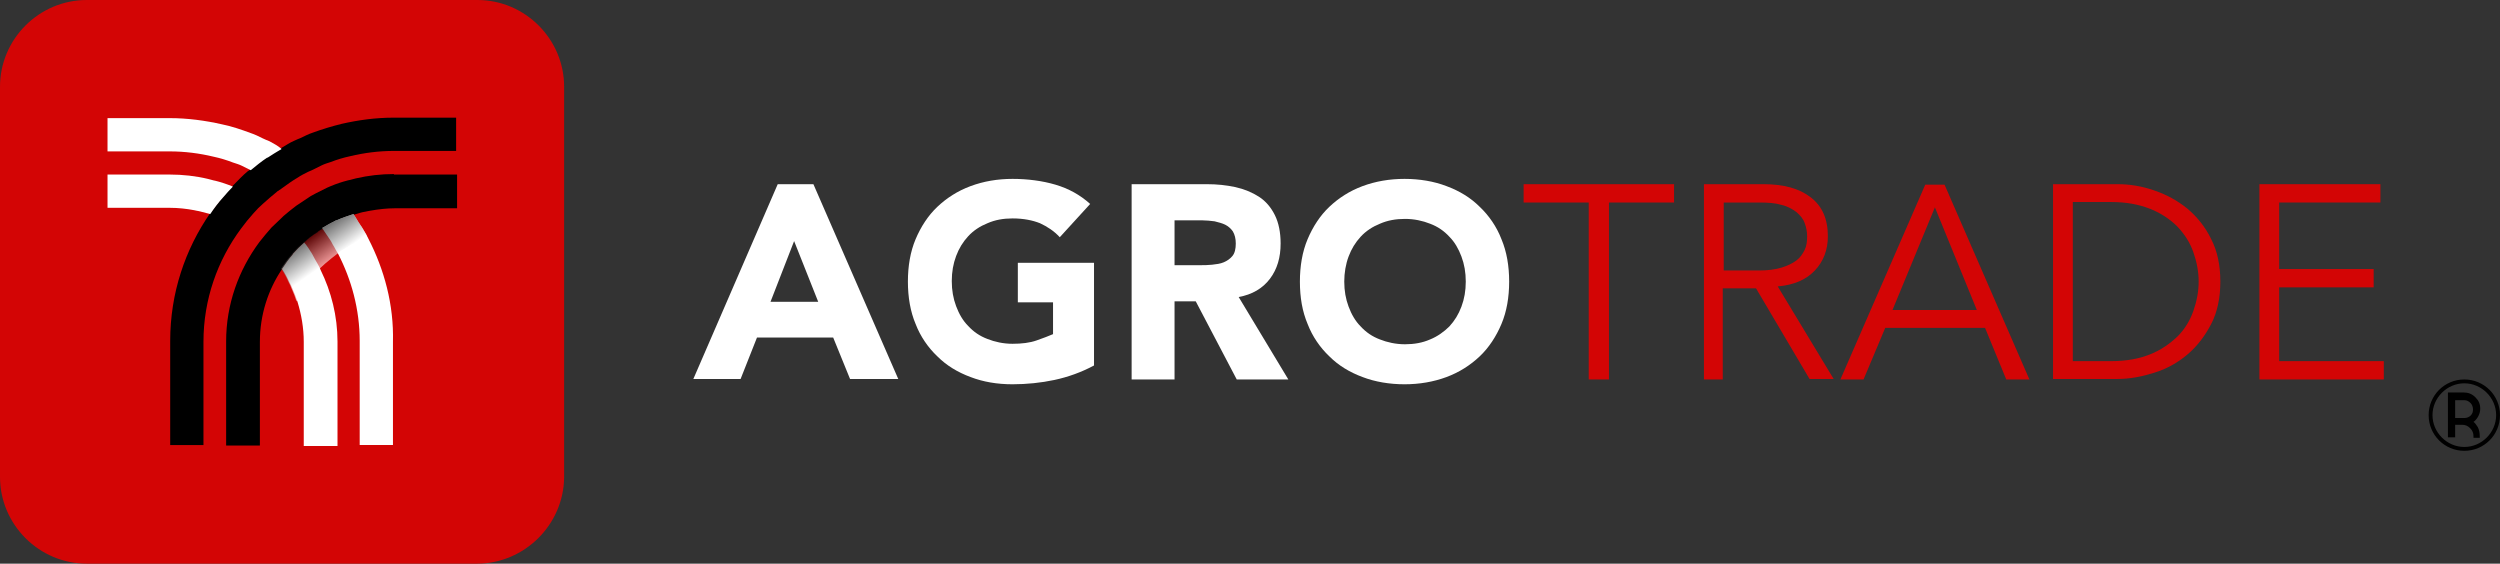
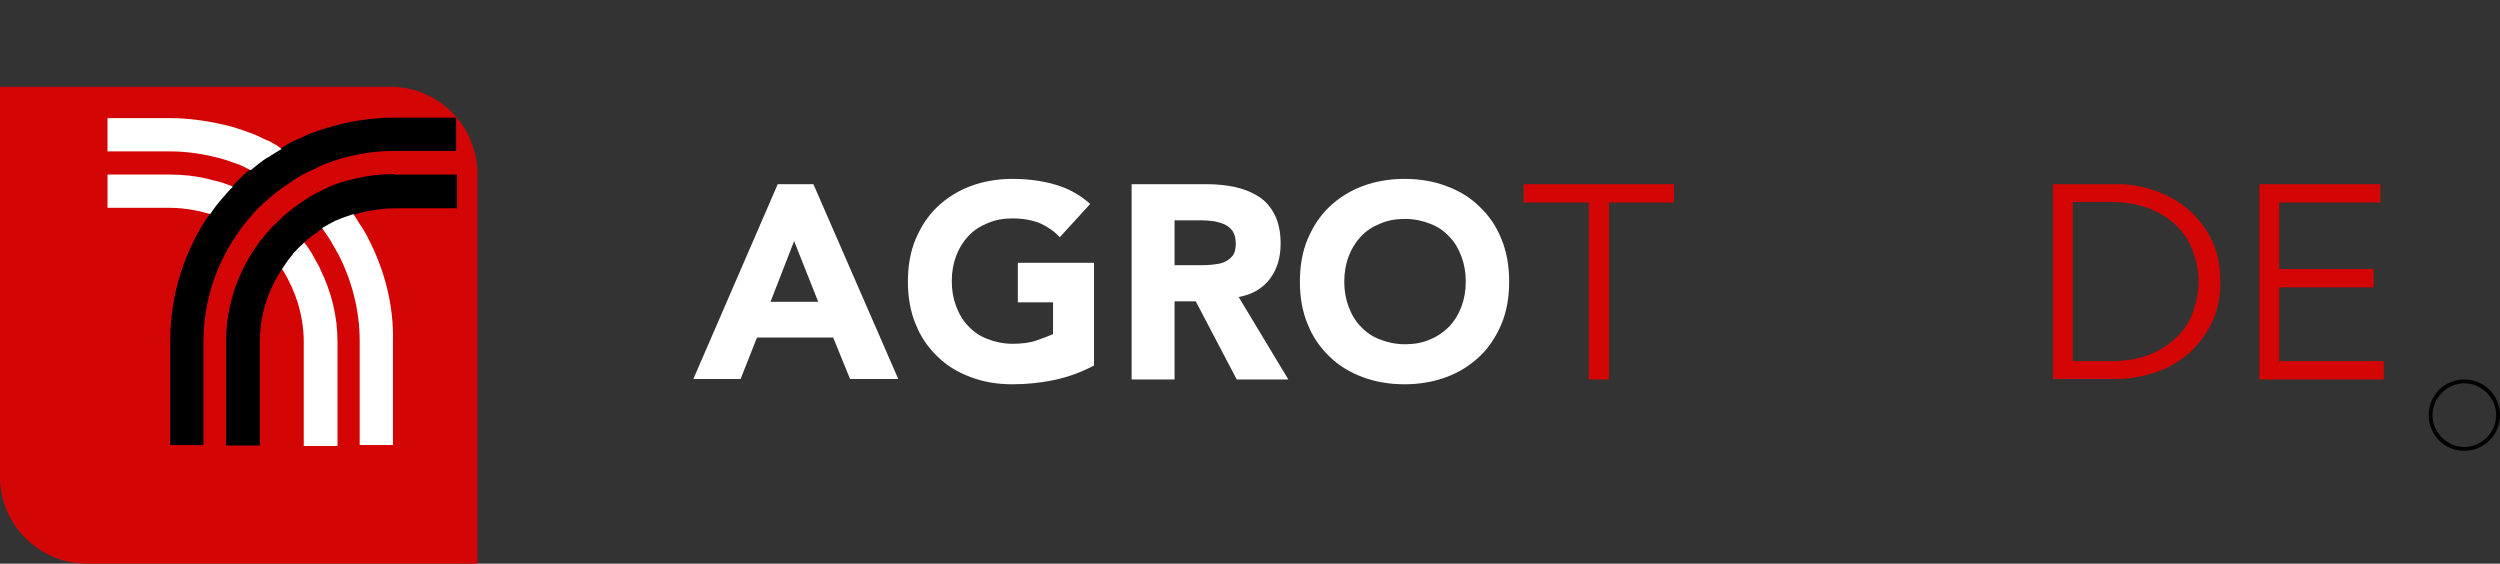
<svg xmlns="http://www.w3.org/2000/svg" id="Livello_1" version="1.1" viewBox="0 0 518.5 116.9">
  <rect x="0" y="0" width="518.5" height="116.9" fill="#333333" stroke="none" />
  <defs>
    <style>
      .st0 {
        fill: #d30505;
      }

      .st1 {
        fill: url(#Sfumatura_senza_nome);
        isolation: isolate;
        opacity: .58;
      }

      .st2 {
        fill: #fff;
      }
    </style>
    <linearGradient id="Sfumatura_senza_nome" data-name="Sfumatura senza nome" x1="68.02" y1="63.67" x2="64.24" y2="69.04" gradientTransform="translate(0 118) scale(1 -1)" gradientUnits="userSpaceOnUse">
      <stop offset="0" stop-color="#fff" />
      <stop offset="1" stop-color="#000" />
    </linearGradient>
  </defs>
  <g>
    <g>
      <path class="st2" d="M161.3,38.2h7.4l17.6,40.4h-10l-3.5-8.6h-15.8l-3.4,8.6h-9.8l17.5-40.4ZM164.7,50l-4.9,12.6h9.9l-5-12.6Z" />
      <path class="st2" d="M226.9,75.8c-2.6,1.4-5.4,2.4-8.2,3s-5.8.9-8.7.9c-3.2,0-6.1-.5-8.7-1.5-2.7-1-5-2.4-6.9-4.3-1.9-1.8-3.5-4.1-4.5-6.7-1.1-2.6-1.6-5.6-1.6-8.8s.5-6.2,1.6-8.8,2.6-4.9,4.5-6.7,4.2-3.3,6.9-4.3,5.6-1.5,8.7-1.5,6.2.4,8.9,1.2,5.1,2.1,7.2,4l-6.3,6.9c-1.2-1.3-2.6-2.2-4.1-2.9-1.5-.6-3.4-1-5.7-1-1.9,0-3.6.3-5.2,1-1.5.6-2.9,1.5-4,2.7s-1.9,2.5-2.5,4.1-.9,3.3-.9,5.2.3,3.6.9,5.2c.6,1.6,1.4,3,2.5,4.1,1.1,1.2,2.4,2.1,4,2.7,1.5.6,3.3,1,5.2,1s3.6-.2,5-.7,2.5-.9,3.4-1.3v-6.6h-7.3v-8.2h15.8v21.3h0Z" />
      <path class="st2" d="M234.7,38.2h15.6c2.1,0,4,.2,5.9.6,1.8.4,3.5,1.1,4.9,2s2.5,2.2,3.3,3.8,1.2,3.6,1.2,5.9c0,2.9-.7,5.3-2.2,7.3s-3.7,3.3-6.5,3.8l10.3,17.1h-10.7l-8.5-16.2h-4.4v16.2h-8.9v-40.5h0ZM243.6,55h5.3c.8,0,1.6,0,2.5-.1s1.7-.2,2.4-.5,1.3-.7,1.8-1.3.7-1.5.7-2.6c0-1-.2-1.8-.6-2.5-.4-.6-1-1.1-1.6-1.4-.6-.3-1.4-.5-2.2-.7-.8-.1-1.7-.2-2.5-.2h-5.8v9.3Z" />
      <path class="st2" d="M269.6,58.4c0-3.2.5-6.2,1.6-8.8s2.6-4.9,4.5-6.7,4.2-3.3,6.9-4.3c2.7-1,5.6-1.5,8.7-1.5s6.1.5,8.7,1.5c2.7,1,5,2.4,6.9,4.3,1.9,1.8,3.5,4.1,4.5,6.7,1.1,2.6,1.6,5.6,1.6,8.8s-.5,6.2-1.6,8.8c-1.1,2.6-2.6,4.9-4.5,6.7-1.9,1.8-4.2,3.3-6.9,4.3-2.7,1-5.6,1.5-8.7,1.5s-6.1-.5-8.7-1.5c-2.7-1-5-2.4-6.9-4.3-1.9-1.8-3.5-4.1-4.5-6.7-1.1-2.6-1.6-5.5-1.6-8.8ZM278.8,58.4c0,1.9.3,3.6.9,5.2s1.4,3,2.5,4.1c1.1,1.2,2.4,2.1,4,2.7,1.5.6,3.3,1,5.2,1s3.6-.3,5.2-1c1.5-.6,2.9-1.6,4-2.7,1.1-1.2,1.9-2.5,2.5-4.1s.9-3.3.9-5.2-.3-3.6-.9-5.2-1.4-3-2.5-4.1c-1.1-1.2-2.4-2.1-4-2.7-1.5-.6-3.3-1-5.2-1s-3.6.3-5.2,1c-1.5.6-2.9,1.5-4,2.7s-1.9,2.5-2.5,4.1-.9,3.4-.9,5.2Z" />
      <path class="st0" d="M333.6,78.7h-4.1v-36.7h-13.5v-3.8h31.2v3.8h-13.5v36.7h-.1Z" />
-       <path class="st0" d="M357.5,78.7h-4.1v-40.5h12.4c4.1,0,7.4.9,9.7,2.7,2.4,1.8,3.6,4.5,3.6,8.1,0,2.8-.9,5.2-2.7,7.1s-4.3,3-7.7,3.3l11.6,19.2h-5l-11.1-18.8h-6.9v18.9h.2ZM357.5,56.1h7.3c1.8,0,3.4-.2,4.7-.6,1.3-.4,2.3-.9,3.1-1.5.8-.6,1.3-1.4,1.7-2.2s.5-1.8.5-2.8-.2-1.9-.5-2.7c-.3-.9-.9-1.6-1.7-2.3-.8-.6-1.8-1.2-3.1-1.5-1.3-.4-2.8-.5-4.7-.5h-7.3v14.1Z" />
-       <path class="st0" d="M386.5,78.7h-4.8l17.6-40.4h4l17.6,40.4h-4.8l-4.4-10.7h-20.7l-4.5,10.7ZM392.5,64.3h17.5l-8.7-21.3-8.8,21.3Z" />
      <path class="st0" d="M425.8,38.2h13.4c2.5,0,5,.4,7.6,1.3s4.8,2.1,6.9,3.8c2,1.7,3.7,3.8,4.9,6.3,1.3,2.5,1.9,5.5,1.9,8.8s-.6,6.3-1.9,8.8-2.9,4.6-4.9,6.3c-2,1.7-4.3,3-6.9,3.8-2.5.8-5.1,1.3-7.6,1.3h-13.4v-40.4ZM429.9,74.9h8c3.1,0,5.8-.5,8-1.4,2.3-.9,4.1-2.2,5.7-3.7,1.5-1.5,2.6-3.3,3.3-5.3.7-2,1.1-4,1.1-6.1s-.4-4.1-1.1-6.1-1.8-3.7-3.3-5.3c-1.5-1.5-3.4-2.8-5.7-3.7-2.3-.9-4.9-1.4-8-1.4h-8v33Z" />
      <path class="st0" d="M472.8,74.9h21.6v3.8h-25.8v-40.5h25.1v3.8h-21v13.8h19.6v3.8h-19.6v15.3h.1Z" />
    </g>
    <g>
-       <path class="st0" d="M98.9,116.9H18c-9.9,0-18-8.1-18-18V18C0,8.1,8.1,0,18,0h81c9.9,0,18,8.1,18,18v81c-.1,9.8-8.2,17.9-18.1,17.9Z" />
+       <path class="st0" d="M98.9,116.9H18c-9.9,0-18-8.1-18-18V18h81c9.9,0,18,8.1,18,18v81c-.1,9.8-8.2,17.9-18.1,17.9Z" />
      <g>
        <path d="M81.7,24.4c-3.8,0-7.4.5-10.9,1.3-2,.5-4,1.1-5.9,1.8-.9.3-1.7.7-2.5,1.1-.5.2-1,.4-1.4.6-.9.4-1.7.9-2.5,1.4-1,.6-2,1.2-2.9,1.8h-.1c-1.2.8-2.3,1.7-3.4,2.6-.2.2-.4.3-.7.5-1.1.9-2.1,2-3.1,3-.7.7-1.4,1.5-2,2.2-.9,1.1-1.8,2.3-2.7,3.5-5.2,7.5-8.3,16.6-8.3,26.5v21.6h6.9v-21.4c0-8.8,2.9-16.9,7.8-23.5.8-1.1,1.7-2.2,2.6-3.2.6-.7,1.3-1.4,2-2,.9-.8,1.8-1.6,2.8-2.4.1-.1.2-.2.3-.2.2-.2.5-.3.7-.5,1.1-.8,2.2-1.6,3.4-2.3.3-.2.6-.4,1-.6.7-.4,1.4-.7,2.1-1l1.8-.9c.6-.3,1.3-.5,1.9-.7,1.3-.5,2.6-.9,4-1.2,2.9-.7,6-1.1,9.1-1.1h12.9v-6.9s-12.9,0-12.9,0Z" />
        <g>
          <path class="st2" d="M55.9,29.3c-.5-.2-1-.4-1.4-.6-.8-.4-1.6-.8-2.5-1.1-1.9-.7-3.9-1.4-5.9-1.8-3.5-.8-7.2-1.3-10.9-1.3h-12.9v6.9h12.9c3.1,0,6.2.4,9.1,1.1,1.4.3,2.7.7,4,1.2.6.2,1.3.4,1.9.7.6.3,1.2.6,1.8.9,1.1-.9,2.2-1.8,3.4-2.6h.1c.9-.6,1.9-1.2,2.9-1.8-.8-.7-1.6-1.1-2.5-1.6Z" />
          <path class="st2" d="M43.1,37.1c-2.5-.6-5.2-.9-7.9-.9h-12.9v6.9h12.9c1.8,0,3.5.2,5.1.5.3.1.6.1,1,.2.8.2,1.5.4,2.3.6.8-1.2,1.7-2.4,2.7-3.5.7-.8,1.3-1.5,2-2.2-1.2-.5-2.4-.9-3.6-1.2-.6-.1-1.1-.3-1.6-.4Z" />
        </g>
        <path d="M81.7,36.1c-2.7,0-5.3.3-7.9.9-.5.1-1,.3-1.6.4-1.2.3-2.4.7-3.6,1.2-.2.1-.5.2-.7.3l-2.4,1.2c-.5.3-1,.5-1.4.8-.6.4-1.2.8-1.8,1.2-.3.2-.6.4-.9.6-.9.7-1.8,1.4-2.6,2.1l-.3.3c-.7.7-1.5,1.4-2.2,2.1-.9,1-1.7,2-2.5,3-4.3,5.8-6.9,12.9-6.9,20.6v21.6h7v-21.5c0-5.6,1.7-10.8,4.6-15.1.7-1,1.4-2.1,2.2-3,0-.1.1-.1.1-.2.7-.8,1.5-1.6,2.3-2.3.8-.8,1.7-1.5,2.7-2.1.1,0,.1-.1.2-.2.3-.2.6-.4,1-.6.9-.6,1.9-1.1,2.9-1.6h.1c1.1-.5,2.3-1,3.5-1.3.7-.2,1.5-.5,2.3-.6.3-.1.6-.1,1-.2,1.7-.3,3.4-.5,5.1-.5h12.9v-7h-13.1v-.1Z" />
        <g>
          <path class="st2" d="M76.4,49.5c-.3-.6-.6-1.2-1-1.8-.2-.4-.5-.8-.7-1.1-.5-.7-.9-1.5-1.4-2.2-1.2.4-2.4.8-3.5,1.3h-.1c-1,.5-1.9,1-2.9,1.6.5.7,1,1.5,1.5,2.2.3.4.5.8.7,1.2.4.6.7,1.3,1.1,1.9,2.8,5.4,4.5,11.6,4.5,18.1v21.6h6.9v-21.4c.2-7.7-1.8-15-5.1-21.4Z" />
          <path class="st2" d="M65.4,53.9c-.2-.4-.5-.9-.7-1.3-.5-.8-1-1.6-1.6-2.3-.8.7-1.6,1.5-2.3,2.3,0,.1-.1.1-.1.2-.8.9-1.5,1.9-2.2,3,.6.9,1.1,1.8,1.5,2.7.3.5.5,1,.7,1.5.4.9.7,1.7,1,2.6.8,2.6,1.3,5.4,1.3,8.3v21.6h7v-21.6c0-5.4-1.3-10.4-3.5-14.9-.3-.8-.7-1.4-1.1-2.1Z" />
        </g>
-         <path class="st1" d="M75.4,47.7c-.2-.4-.5-.8-.7-1.1-.5-.7-.9-1.5-1.4-2.2-1.2.4-2.4.8-3.5,1.3h-.1c-1,.5-1.9,1-2.9,1.6-.3.2-.6.4-1,.6-.1,0-.1.1-.2.2-.9.7-1.8,1.4-2.7,2.1-.8.7-1.6,1.5-2.3,2.3,0,.1-.1.1-.1.2-.8.9-1.5,1.9-2.2,3,.6.9,1.1,1.8,1.5,2.7.3.5.5,1,.7,1.5.4.9.7,1.7,1,2.6.4-.8.8-1.5,1.3-2.3.7-1,1.4-2.1,2.2-3,0-.1.1-.1.1-.2.4-.4.7-.8,1.1-1.2s.8-.7,1.2-1.1c.8-.7,1.7-1.4,2.6-2.1,0,0,.1,0,.1-.1.1,0,.1-.1.2-.2.3-.2.6-.4,1-.6.9-.6,1.9-1.1,2.9-1.6h.1c.6-.3,1.3-.6,1.9-.8-.1-.4-.4-1-.8-1.6Z" />
      </g>
    </g>
  </g>
  <g>
    <path d="M511.1,93.5c-4.1,0-7.4-3.3-7.4-7.4s3.3-7.4,7.4-7.4,7.4,3.3,7.4,7.4-3.3,7.4-7.4,7.4ZM511.1,79.5c-3.6,0-6.6,3-6.6,6.6s3,6.6,6.6,6.6,6.6-3,6.6-6.6-3-6.6-6.6-6.6Z" />
-     <path d="M513,87.5c.3.2.6.6.9,1.1.3.6.4,1.2.4,1.9v.3h-1.3v-.3c0-.7-.2-1.2-.7-1.7s-1-.7-1.7-.7h-1.4v2.6h-1.5v-9.3h3.3c.9,0,1.7.3,2.4,1s1,1.4,1,2.4c0,.6-.2,1.2-.5,1.7s-.6.8-.9,1ZM509.2,82.9v3.8h1.9c.5,0,1-.2,1.3-.5.4-.4.5-.8.5-1.3s-.2-1-.5-1.3c-.4-.4-.8-.6-1.3-.6h-1.9v-.1Z" />
  </g>
</svg>